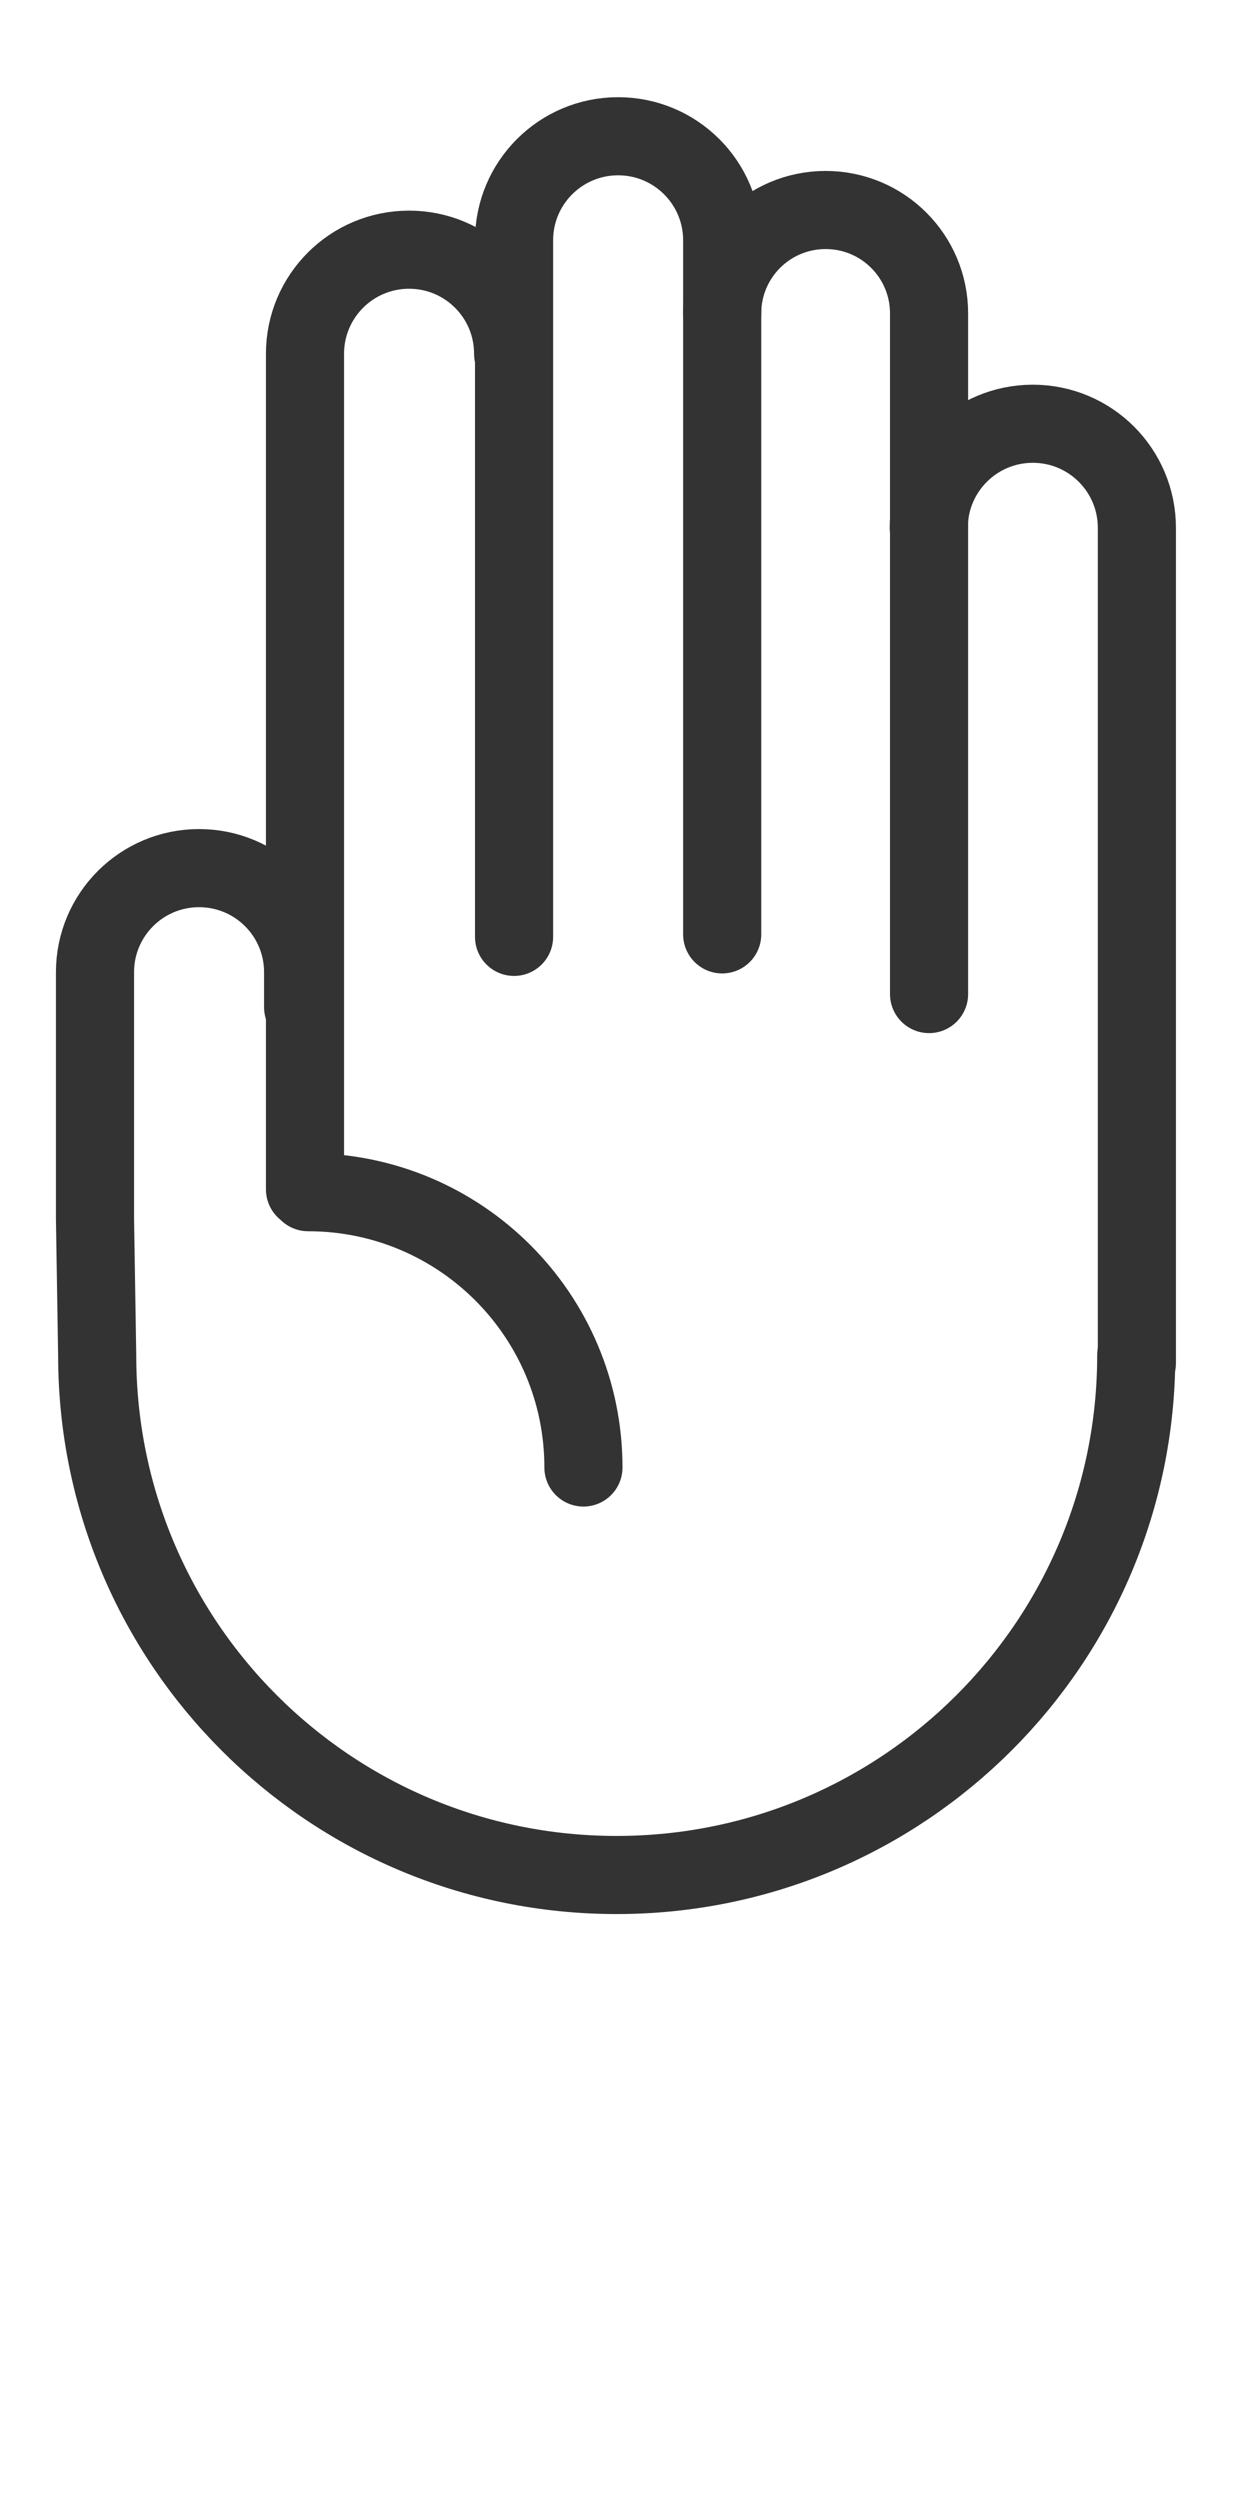
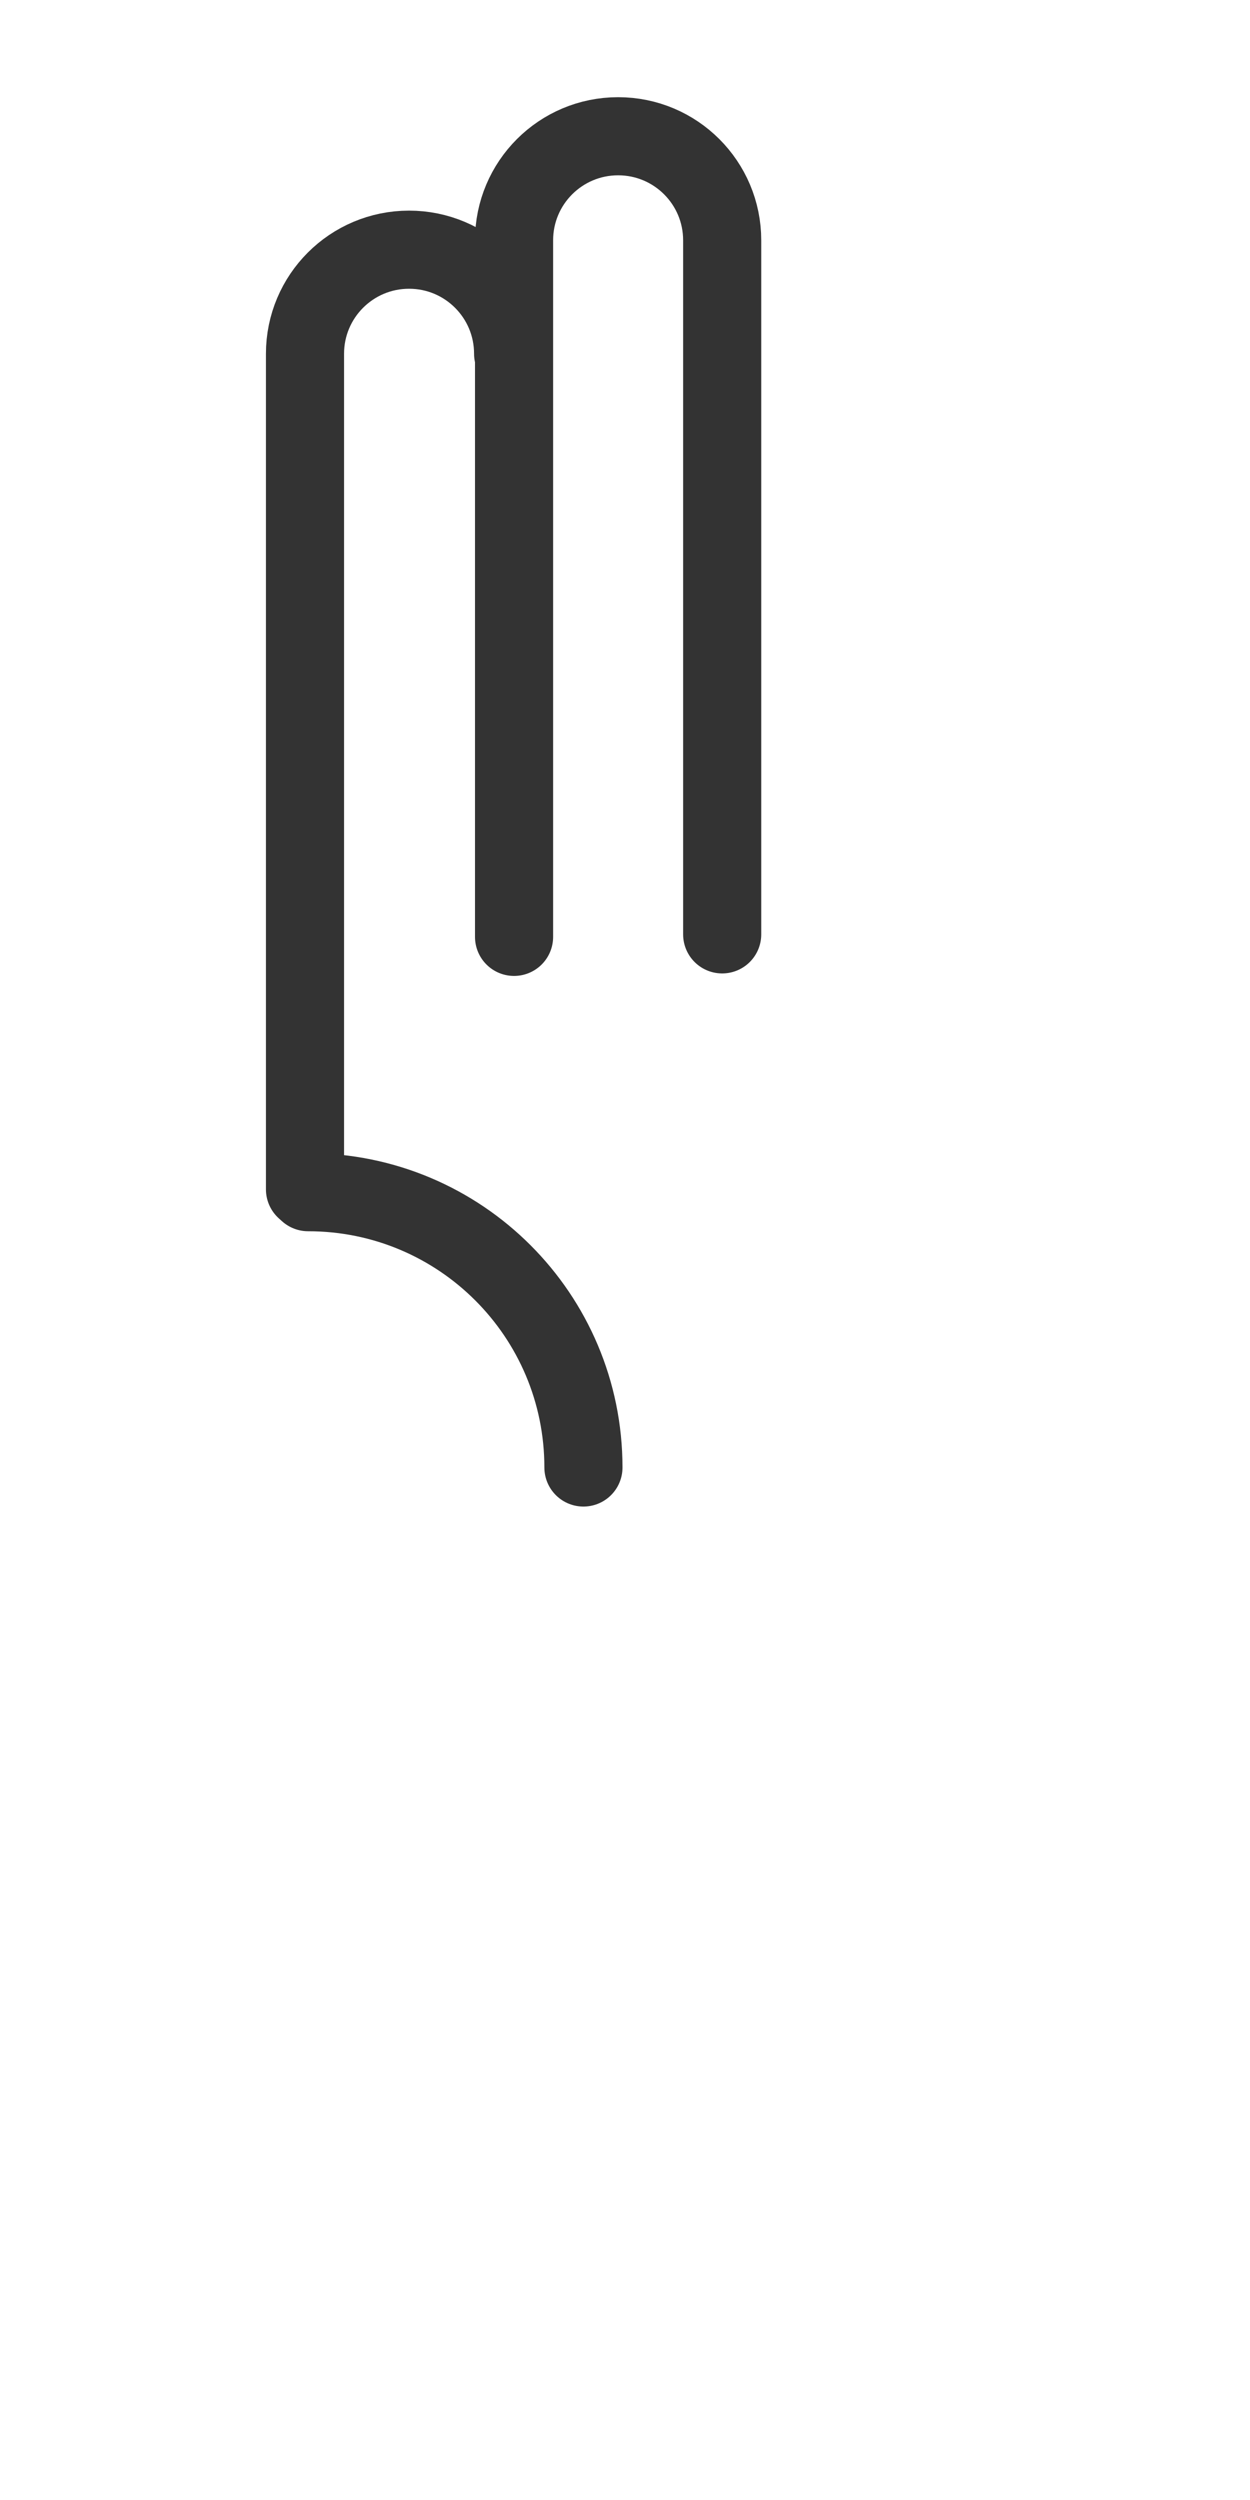
<svg xmlns="http://www.w3.org/2000/svg" id="Layer_1" data-name="Layer 1" viewBox="0 0 40 80">
  <defs>
    <style>
      .cls-1 {
        fill: none;
        stroke: #333;
        stroke-linecap: round;
        stroke-linejoin: round;
        stroke-width: 2.5px;
      }
    </style>
  </defs>
-   <path class="cls-1" d="m36.38,43.62v-26.73c0-1.84-1.49-3.33-3.33-3.33s-3.33,1.49-3.33,3.33" />
-   <path class="cls-1" d="m29.73,31.81V10.03c0-1.83-1.48-3.31-3.31-3.31s-3.31,1.48-3.31,3.31" />
  <path class="cls-1" d="m23.11,29.9V7.69c0-1.84-1.49-3.33-3.33-3.33s-3.33,1.49-3.33,3.33v22.29" />
-   <path class="cls-1" d="m36.36,43.37c0,9.18-7.44,16.63-16.63,16.63S3.11,52.56,3.11,43.37l-.07-4.36v-7.9c0-1.84,1.49-3.33,3.33-3.33s3.33,1.49,3.33,3.33v1.12" />
  <path class="cls-1" d="m16.42,11.32c0-1.84-1.49-3.33-3.33-3.33s-3.33,1.49-3.33,3.33v26.74l.1.09c4.87,0,8.81,3.94,8.81,8.81" />
</svg>